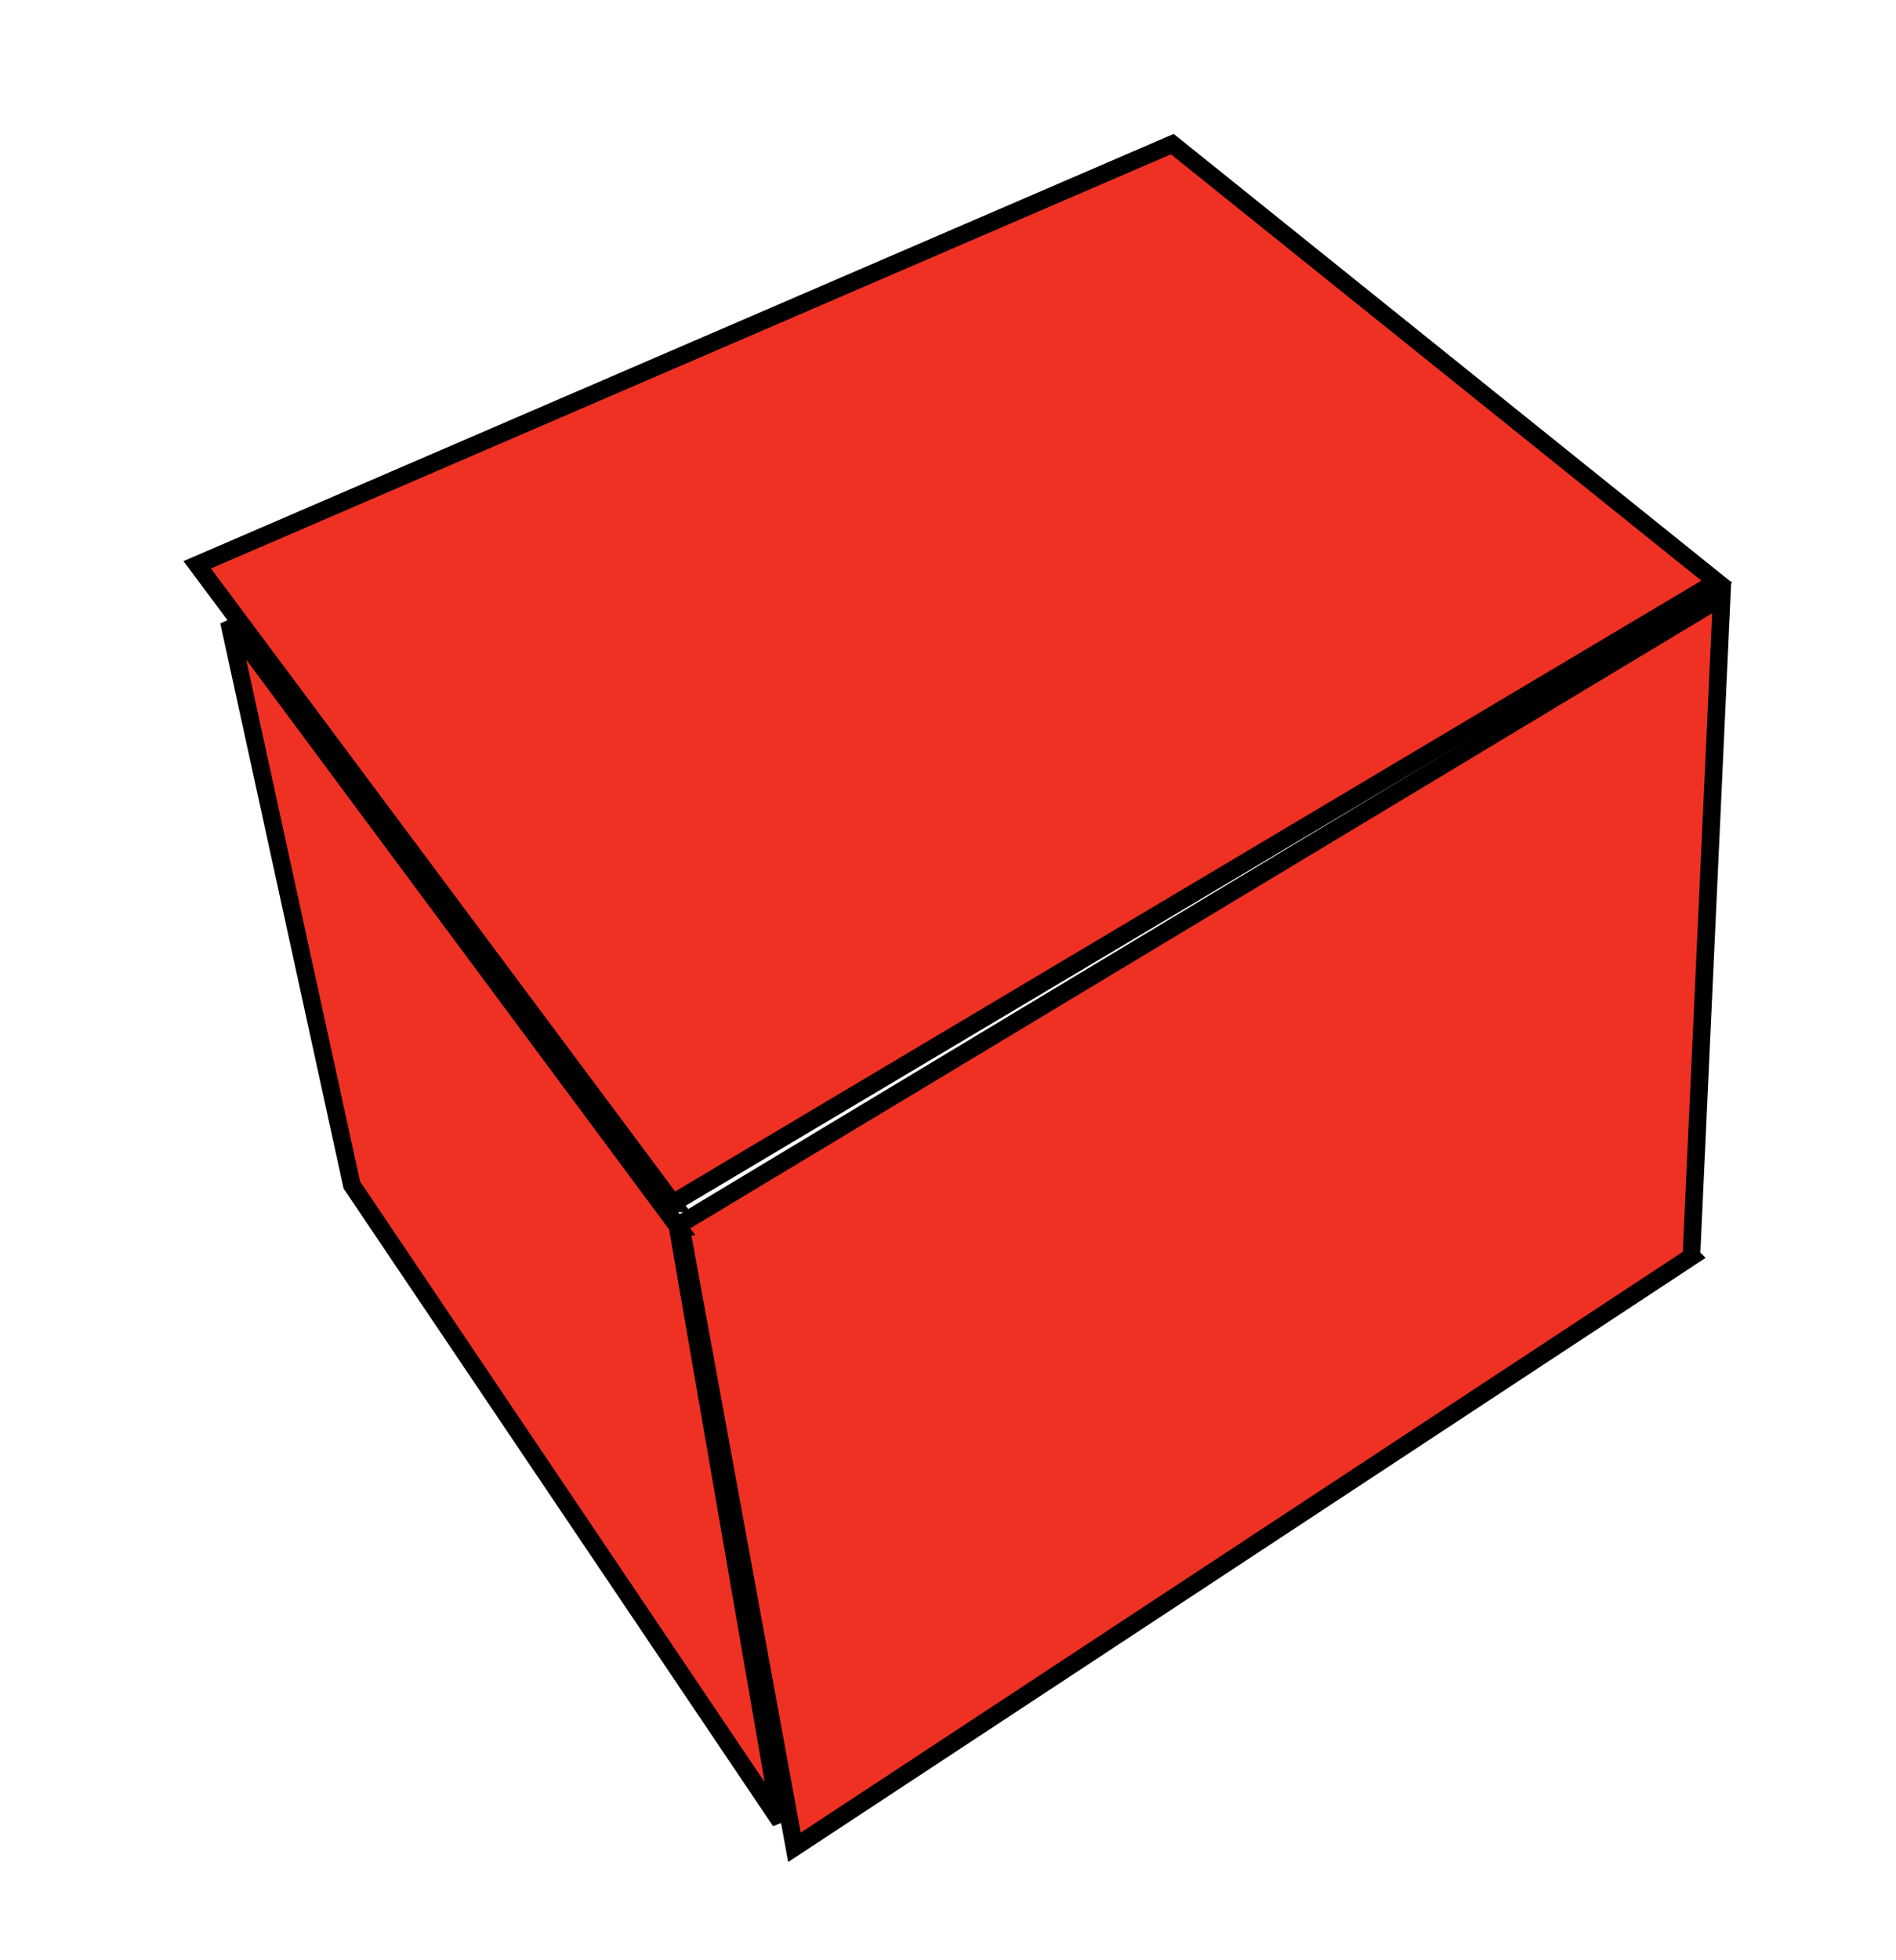
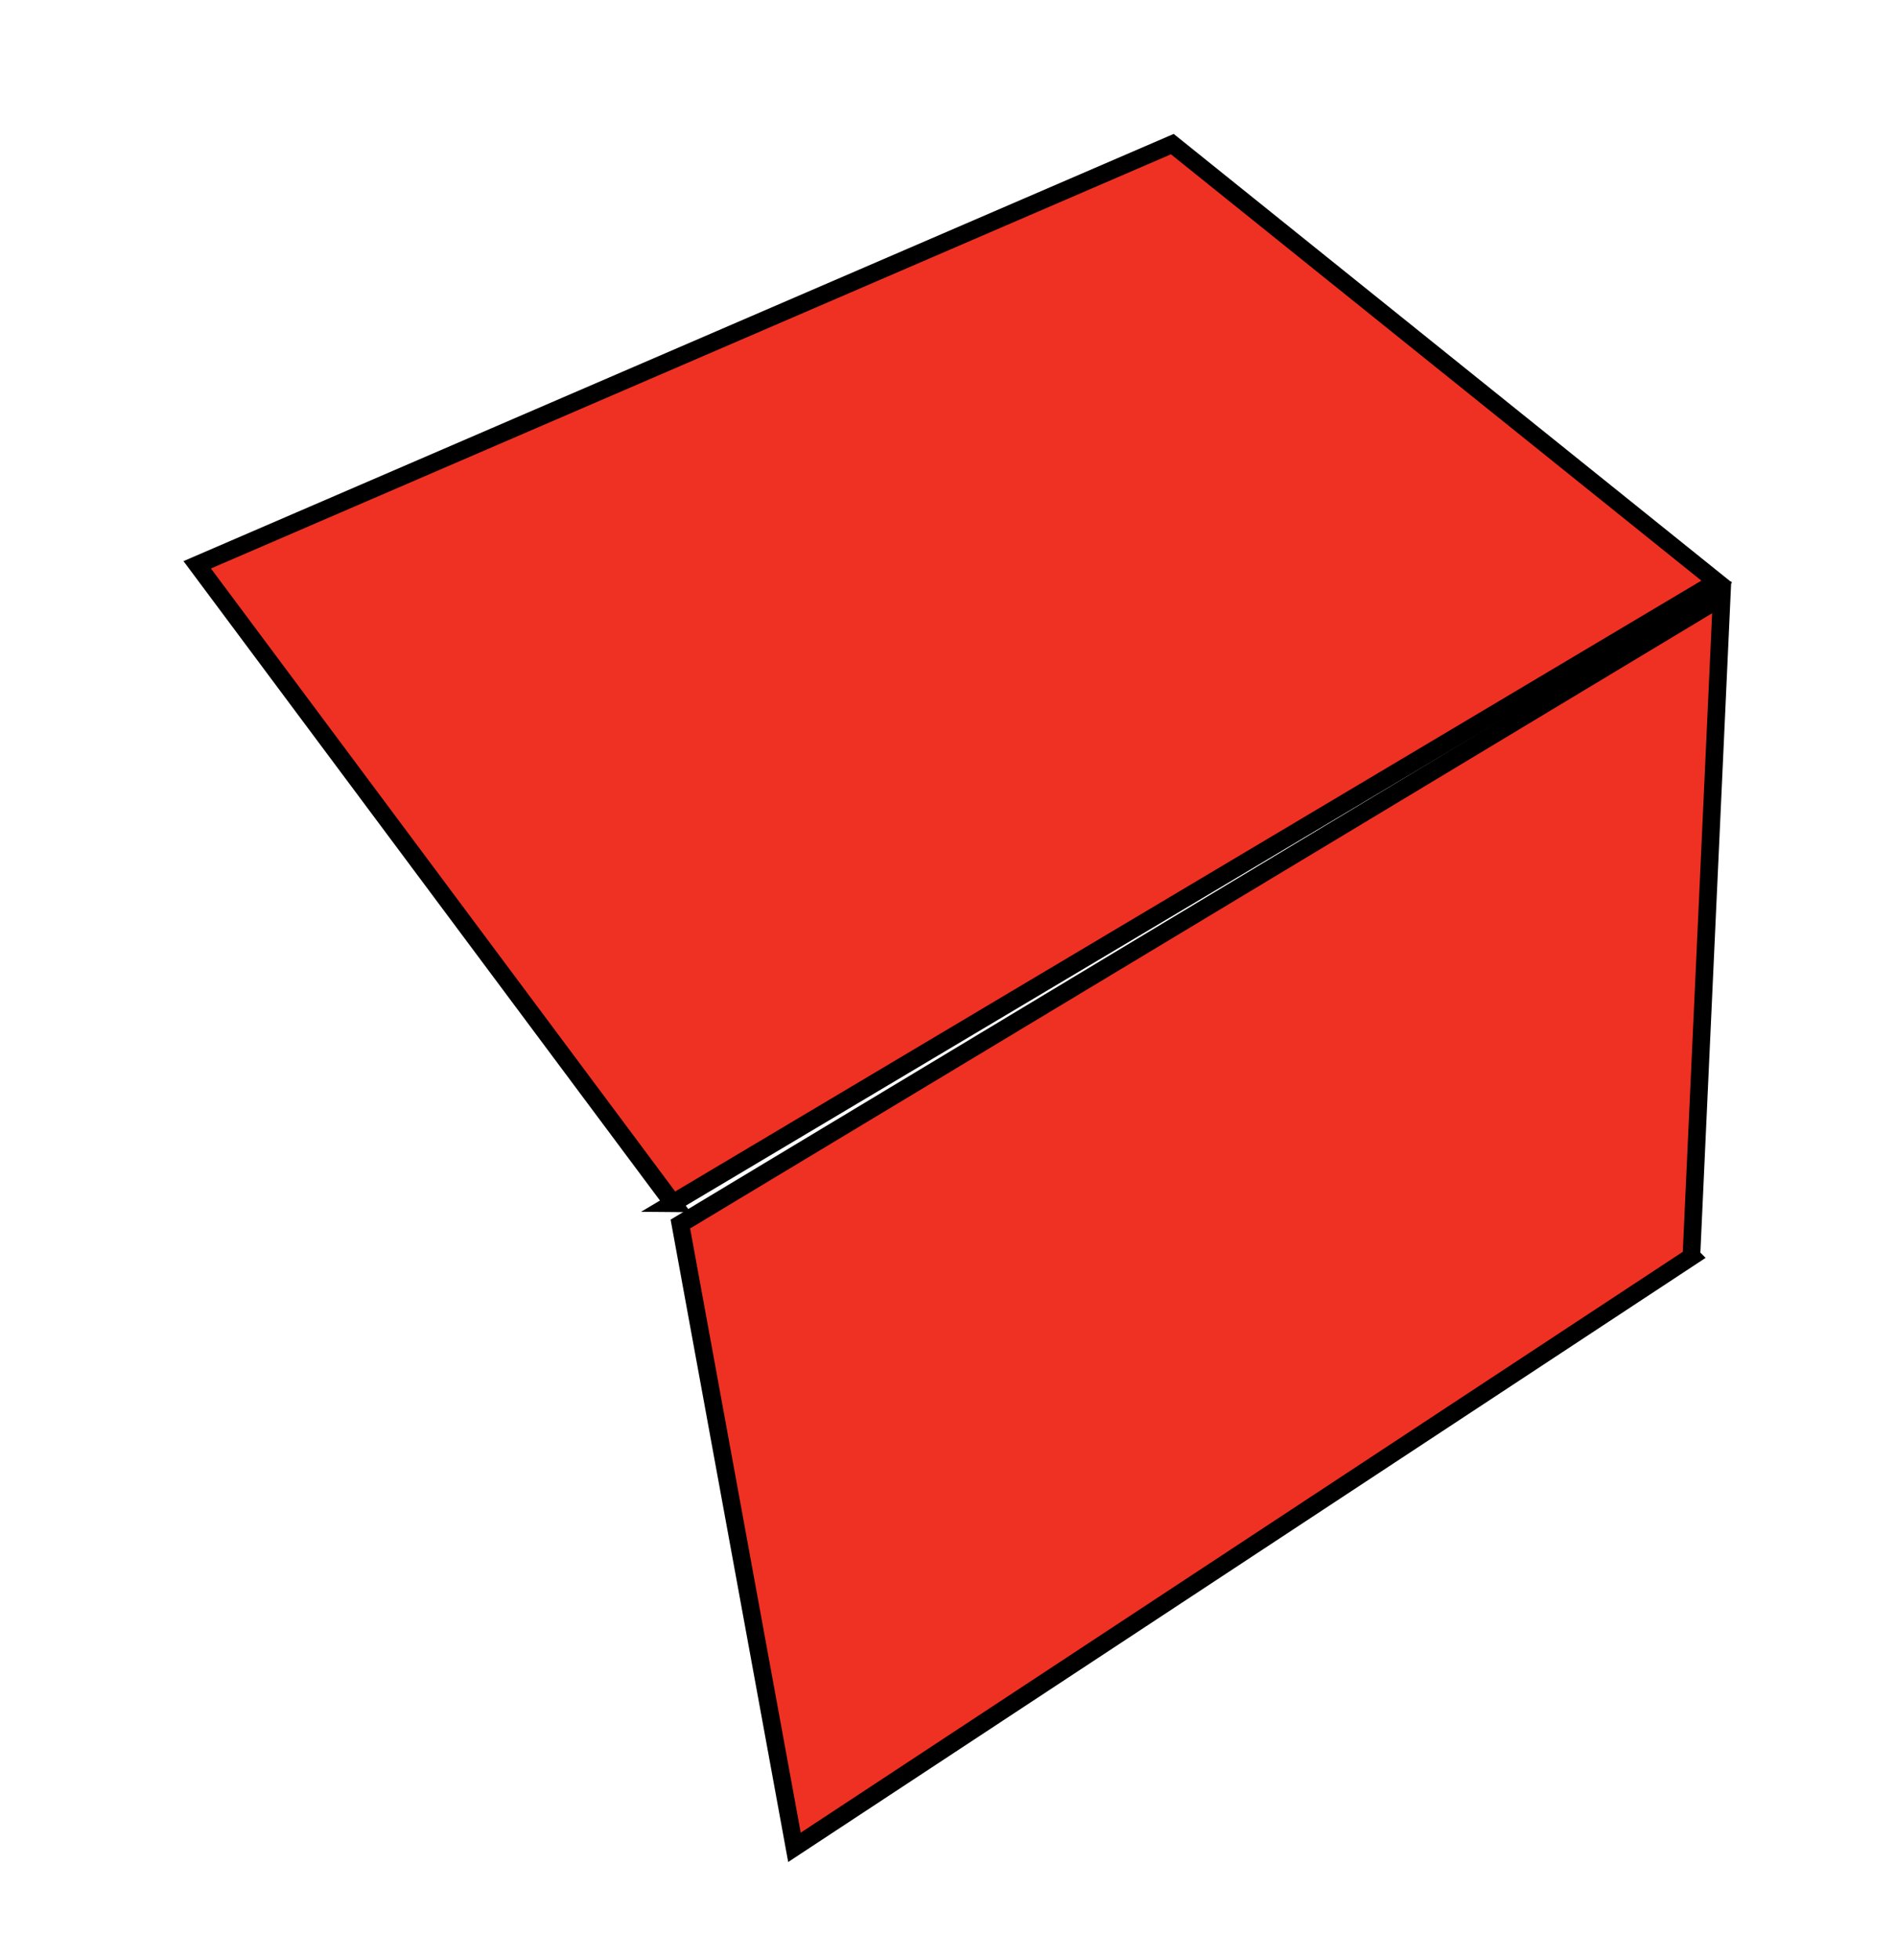
<svg xmlns="http://www.w3.org/2000/svg" id="_Слой_2" data-name="Слой 2" viewBox="0 0 53.84 55.63">
  <defs>
    <style> .cls-1 { fill: none; stroke-width: 0px; } .cls-2 { fill: #ef3124; stroke: #000; stroke-width: .5px; } .cls-3 { clip-path: url(#clippath); } </style>
    <clipPath id="clippath">
      <rect class="cls-1" x="1.42" y="3.31" width="51" height="49" transform="translate(-3.44 51.83) rotate(-84.28)" />
    </clipPath>
  </defs>
  <g id="_Слой_1-2" data-name="Слой 1">
    <g class="cls-3">
      <g>
        <path class="cls-2" d="M19.11,34.15L5.6,16.03l27.69-11.94,15.46,12.42-29.65,17.64Z" />
        <path class="cls-2" d="M48.04,35.66l-25.48,16.77-3.24-17.69,29.57-17.79-.86,18.7Z" />
-         <path class="cls-2" d="M19.24,34.81l2.92,16.88-12.17-18.06-3.49-15.99,12.75,17.17Z" />
      </g>
    </g>
  </g>
</svg>